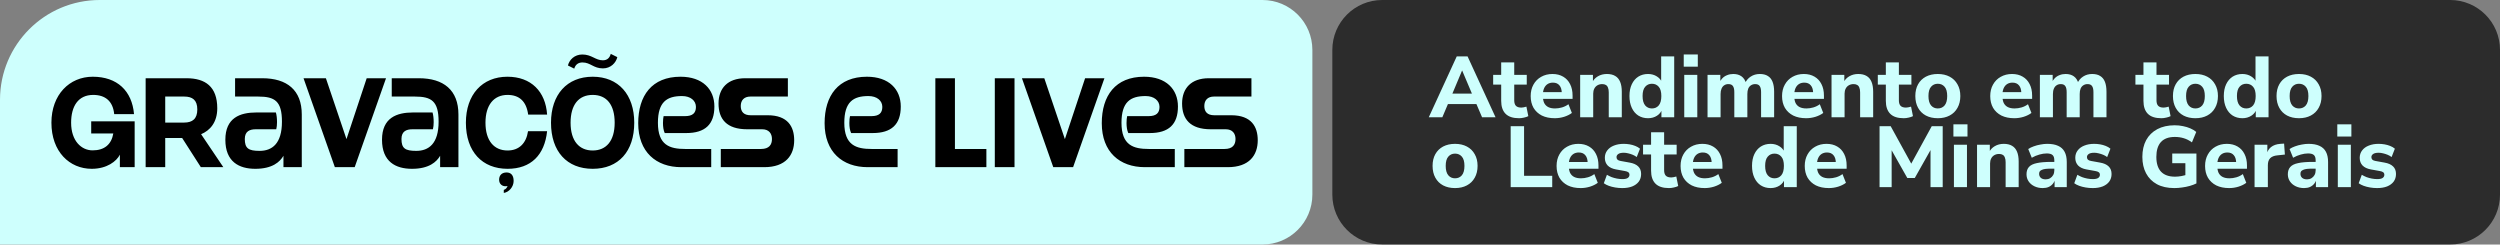
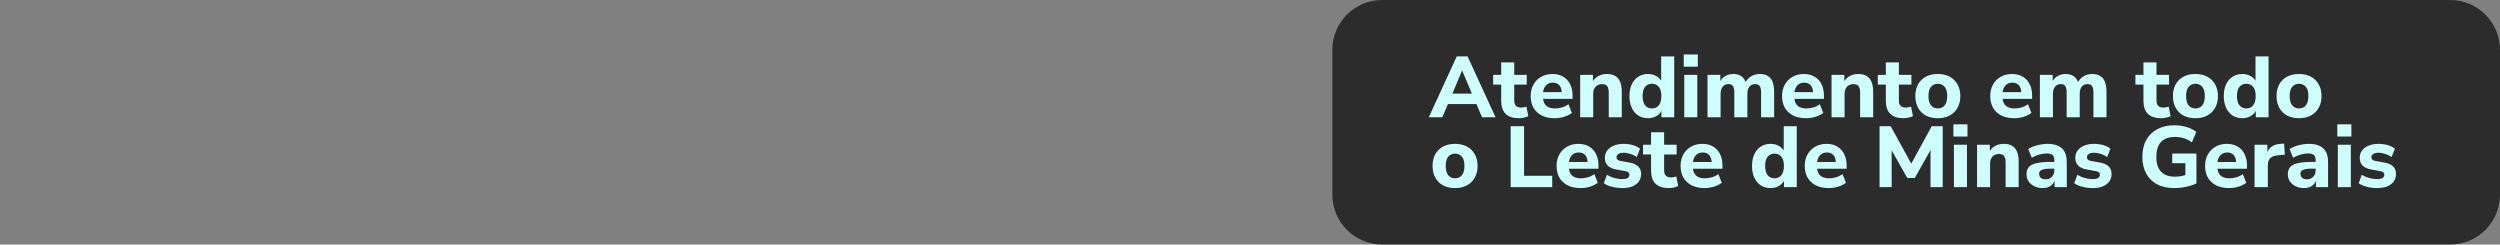
<svg xmlns="http://www.w3.org/2000/svg" width="501" height="49" viewBox="0 0 501 49" fill="none">
  <rect x="0" y="0" width="501" height="49" fill="#808080" stroke="none" />
-   <path d="M0 20C0 8.954 8.954 0 20 0H253C258.523 0 263 4.477 263 10V39C263 44.523 258.523 49 253 49H0V20Z" fill="#CEFFFD" />
-   <path d="M26.985 33.5H24.023V30.994C23.365 32.31 21.442 33.829 18.379 33.829C13.949 33.829 10.304 30.412 10.304 24.59C10.304 18.97 13.924 15.376 18.581 15.376C23.492 15.376 26.454 18.211 26.859 22.869H22.884C22.631 20.261 21.087 19.021 18.682 19.021C15.645 19.021 14.253 21.324 14.253 24.59C14.253 28.26 16.328 30.133 18.556 30.133C20.91 30.133 22.328 28.969 22.707 26.741H18.277V24.311H26.985V33.5ZM44.755 33.5H40.249L36.502 27.653H33.111V33.5H29.187V15.68H37.389C41.16 15.68 43.54 17.375 43.54 21.704C43.54 24.539 42.071 26.159 40.3 26.893L44.755 33.5ZM33.111 24.564H36.907C38.578 24.564 39.54 23.805 39.54 21.932C39.54 20.059 38.578 19.35 36.933 19.35H33.111V24.564ZM60.476 33.5H56.805V31.222C56.096 32.437 54.603 33.829 51.16 33.829C47.895 33.829 45.161 32.411 45.161 28.007C45.161 23.602 48.098 22.539 51.388 22.539H55.286C55.438 23.046 55.514 23.729 55.514 24.488C55.514 25.02 55.464 25.501 55.362 25.906H51.262C50.072 25.906 49.059 26.286 49.059 27.855C49.059 29.728 49.794 30.235 52.021 30.235C54.527 30.235 56.502 28.792 56.502 24.387C56.502 20.261 55.084 19.35 51.743 19.35H47.11V15.68H52.553C57.514 15.68 60.476 18.059 60.476 22.944V33.5ZM71.08 33.5H67.106L60.828 15.68H65.309L69.435 27.881L73.485 15.68H77.358L71.08 33.5ZM91.87 33.5H88.2V31.222C87.491 32.437 85.997 33.829 82.555 33.829C79.289 33.829 76.555 32.411 76.555 28.007C76.555 23.602 79.492 22.539 82.783 22.539H86.681C86.833 23.046 86.909 23.729 86.909 24.488C86.909 25.02 86.858 25.501 86.757 25.906H82.656C81.466 25.906 80.454 26.286 80.454 27.855C80.454 29.728 81.188 30.235 83.415 30.235C85.921 30.235 87.896 28.792 87.896 24.387C87.896 20.261 86.478 19.35 83.137 19.35H78.505V15.68H83.947C88.908 15.68 91.87 18.059 91.87 22.944V33.5ZM109.641 22.97H105.845C105.49 20.287 104.047 19.021 101.718 19.021C98.959 19.021 97.289 21.046 97.289 24.59C97.289 28.209 99.01 30.159 101.718 30.159C104.047 30.159 105.465 28.691 105.819 26.286H109.641C109.135 31.07 106.401 33.829 101.718 33.829C96.656 33.829 93.365 30.412 93.365 24.59C93.365 18.97 96.63 15.376 101.693 15.376C106.427 15.376 109.338 18.337 109.641 22.97ZM100.959 38.664V38.056C101.364 37.93 101.592 37.626 101.718 37.272C101.541 37.322 101.389 37.322 101.263 37.322C100.681 37.322 100.022 36.917 100.022 36.006C100.022 35.171 100.529 34.563 101.516 34.563C102.326 34.563 102.933 35.044 102.933 36.259C102.933 37.449 101.997 38.512 100.959 38.664ZM118.775 33.829C113.611 33.829 110.422 30.361 110.422 24.59C110.422 18.97 113.611 15.376 118.775 15.376C123.939 15.376 127.103 18.97 127.103 24.59C127.103 30.361 123.939 33.829 118.775 33.829ZM118.775 30.159C121.458 30.159 123.18 28.285 123.18 24.59C123.18 20.995 121.585 19.021 118.775 19.021C115.965 19.021 114.345 20.995 114.345 24.59C114.345 28.285 116.092 30.159 118.775 30.159ZM122.395 10.794L123.711 11.452C123.433 12.591 122.395 13.705 120.826 13.705C118.927 13.705 118.345 12.515 116.725 12.515C115.965 12.515 115.333 12.87 115.079 13.756L113.814 13.123C114.092 11.984 115.13 10.921 116.7 10.921C118.573 10.921 119.332 12.085 120.8 12.085C121.636 12.085 122.167 11.655 122.395 10.794ZM142.529 33.5H136.53C131.493 33.5 127.898 30.462 127.898 24.691C127.898 19.173 130.632 15.376 136.378 15.376C140.783 15.376 143.162 17.882 143.162 21.35C143.162 24.944 141.289 26.665 137.517 26.665H133.214C132.961 26.134 132.86 25.4 132.86 24.666C132.86 24.109 132.91 23.577 132.986 23.273H137.289C138.783 23.273 139.466 22.666 139.466 21.426C139.466 20.185 138.403 19.249 136.682 19.249C133.644 19.249 131.847 20.413 131.847 24.615C131.847 29.096 134.201 29.855 137.34 29.855H142.529V33.5ZM153.155 33.5H144.448V29.855H152.497C154.143 29.855 154.7 28.994 154.7 27.855C154.7 26.741 154.067 25.906 152.75 25.906H149.738C145.612 25.906 143.992 23.856 143.992 20.742C143.992 17.679 145.84 15.68 149.333 15.68H157.889V19.35H150.371C149.131 19.35 148.447 20.084 148.447 21.248C148.447 22.387 149.055 23.096 150.422 23.096H153.839C157.889 23.096 159.155 25.4 159.155 28.108C159.155 31.095 157.459 33.5 153.155 33.5ZM179.881 33.5H173.882C168.845 33.5 165.25 30.462 165.25 24.691C165.25 19.173 167.984 15.376 173.73 15.376C178.134 15.376 180.514 17.882 180.514 21.35C180.514 24.944 178.641 26.665 174.869 26.665H170.566C170.313 26.134 170.211 25.4 170.211 24.666C170.211 24.109 170.262 23.577 170.338 23.273H174.641C176.135 23.273 176.818 22.666 176.818 21.426C176.818 20.185 175.755 19.249 174.034 19.249C170.996 19.249 169.199 20.413 169.199 24.615C169.199 29.096 171.553 29.855 174.692 29.855H179.881V33.5ZM197.671 33.5H187.444V15.68H191.368V29.855H197.671V33.5ZM203.309 33.5H199.36V15.68H203.309V33.5ZM215.049 33.5H211.075L204.797 15.68H209.278L213.404 27.881L217.454 15.68H221.327L215.049 33.5ZM235.427 33.5H229.428C224.39 33.5 220.796 30.462 220.796 24.691C220.796 19.173 223.53 15.376 229.276 15.376C233.68 15.376 236.06 17.882 236.06 21.35C236.06 24.944 234.186 26.665 230.415 26.665H226.112C225.858 26.134 225.757 25.4 225.757 24.666C225.757 24.109 225.808 23.577 225.884 23.273H230.187C231.68 23.273 232.364 22.666 232.364 21.426C232.364 20.185 231.301 19.249 229.579 19.249C226.542 19.249 224.745 20.413 224.745 24.615C224.745 29.096 227.099 29.855 230.238 29.855H235.427V33.5ZM246.053 33.5H237.345V29.855H245.395C247.04 29.855 247.597 28.994 247.597 27.855C247.597 26.741 246.964 25.906 245.648 25.906H242.636C238.51 25.906 236.89 23.856 236.89 20.742C236.89 17.679 238.737 15.68 242.231 15.68H250.787V19.35H243.269C242.028 19.35 241.345 20.084 241.345 21.248C241.345 22.387 241.952 23.096 243.319 23.096H246.736C250.787 23.096 252.052 25.4 252.052 28.108C252.052 31.095 250.356 33.5 246.053 33.5Z" fill="black" />
  <path d="M267 10C267 4.477 271.477 0 277 0H491C496.523 0 501 4.477 501 10V39C501 44.523 496.523 49 491 49H277C271.477 49 267 44.523 267 39V10Z" fill="black" fill-opacity="0.66" />
  <path d="M286.327 23.5L291.935 11.296H294.099L299.708 23.5H297.007L295.553 20.107L296.626 20.852H289.408L290.481 20.107L289.045 23.5H286.327ZM292.991 14.153L290.776 19.432L290.308 18.757H295.726L295.259 19.432L293.026 14.153H292.991ZM304.422 23.69C303.21 23.69 302.31 23.396 301.721 22.808C301.133 22.219 300.838 21.354 300.838 20.211V16.957H299.229V15.001H300.838V12.508H303.452V15.001H305.962V16.957H303.452V20.107C303.452 20.592 303.562 20.955 303.781 21.198C304.012 21.44 304.375 21.561 304.872 21.561C305.022 21.561 305.177 21.544 305.339 21.509C305.512 21.475 305.697 21.429 305.893 21.371L306.274 23.275C306.031 23.402 305.743 23.5 305.408 23.569C305.074 23.65 304.745 23.69 304.422 23.69ZM311.578 23.69C310.574 23.69 309.708 23.512 308.981 23.154C308.266 22.785 307.712 22.271 307.319 21.613C306.939 20.944 306.748 20.159 306.748 19.259C306.748 18.382 306.933 17.615 307.302 16.957C307.671 16.288 308.185 15.768 308.843 15.399C309.512 15.018 310.268 14.828 311.11 14.828C311.941 14.828 312.657 15.007 313.257 15.364C313.857 15.71 314.318 16.207 314.642 16.853C314.976 17.499 315.144 18.267 315.144 19.155V19.813H308.895V18.463H313.257L312.98 18.705C312.98 18.001 312.824 17.47 312.512 17.113C312.212 16.743 311.78 16.559 311.214 16.559C310.787 16.559 310.424 16.657 310.124 16.853C309.824 17.049 309.593 17.332 309.431 17.701C309.27 18.07 309.189 18.515 309.189 19.034V19.172C309.189 19.761 309.275 20.246 309.449 20.627C309.633 20.996 309.904 21.273 310.262 21.457C310.631 21.642 311.087 21.734 311.63 21.734C312.091 21.734 312.559 21.665 313.032 21.527C313.505 21.388 313.932 21.175 314.313 20.886L315.005 22.634C314.578 22.958 314.053 23.217 313.43 23.413C312.818 23.598 312.201 23.69 311.578 23.69ZM316.664 23.5V15.001H319.226V16.593H319.035C319.301 16.028 319.693 15.595 320.212 15.295C320.743 14.983 321.343 14.828 322.013 14.828C322.694 14.828 323.253 14.96 323.692 15.226C324.13 15.48 324.459 15.872 324.678 16.403C324.898 16.922 325.007 17.586 325.007 18.393V23.5H322.394V18.515C322.394 18.122 322.342 17.805 322.238 17.563C322.145 17.309 322.001 17.13 321.805 17.026C321.62 16.911 321.384 16.853 321.095 16.853C320.726 16.853 320.403 16.934 320.126 17.095C319.86 17.245 319.653 17.465 319.503 17.753C319.353 18.042 319.278 18.376 319.278 18.757V23.5H316.664ZM330.265 23.69C329.526 23.69 328.874 23.512 328.309 23.154C327.755 22.796 327.322 22.282 327.011 21.613C326.699 20.944 326.543 20.153 326.543 19.242C326.543 18.33 326.699 17.545 327.011 16.888C327.322 16.23 327.755 15.722 328.309 15.364C328.874 15.007 329.526 14.828 330.265 14.828C330.934 14.828 331.523 14.989 332.03 15.312C332.55 15.636 332.902 16.057 333.086 16.576H332.896V11.296H335.51V23.5H332.948V21.821H333.104C332.942 22.386 332.596 22.842 332.065 23.188C331.546 23.523 330.946 23.69 330.265 23.69ZM331.044 21.734C331.609 21.734 332.065 21.532 332.411 21.128C332.757 20.713 332.931 20.084 332.931 19.242C332.931 18.399 332.757 17.782 332.411 17.39C332.065 16.986 331.609 16.784 331.044 16.784C330.49 16.784 330.04 16.986 329.694 17.39C329.347 17.782 329.174 18.399 329.174 19.242C329.174 20.084 329.347 20.713 329.694 21.128C330.04 21.532 330.49 21.734 331.044 21.734ZM337.42 13.356V10.916H340.241V13.356H337.42ZM337.524 23.5V15.001H340.138V23.5H337.524ZM342.19 23.5V15.001H344.752V16.593H344.562C344.712 16.236 344.919 15.924 345.185 15.659C345.45 15.393 345.768 15.191 346.137 15.053C346.506 14.903 346.91 14.828 347.349 14.828C348.006 14.828 348.554 14.983 348.993 15.295C349.432 15.607 349.743 16.085 349.928 16.732H349.685C349.939 16.143 350.326 15.682 350.845 15.347C351.376 15.001 351.982 14.828 352.663 14.828C353.321 14.828 353.857 14.96 354.273 15.226C354.7 15.48 355.017 15.872 355.225 16.403C355.432 16.922 355.536 17.586 355.536 18.393V23.5H352.922V18.48C352.922 17.915 352.83 17.505 352.645 17.251C352.472 16.986 352.172 16.853 351.745 16.853C351.422 16.853 351.139 16.934 350.897 17.095C350.655 17.245 350.47 17.47 350.343 17.77C350.228 18.059 350.17 18.417 350.17 18.844V23.5H347.556V18.48C347.556 17.915 347.464 17.505 347.279 17.251C347.106 16.986 346.806 16.853 346.379 16.853C346.045 16.853 345.762 16.934 345.531 17.095C345.3 17.245 345.121 17.47 344.994 17.77C344.867 18.059 344.804 18.417 344.804 18.844V23.5H342.19ZM361.953 23.69C360.949 23.69 360.083 23.512 359.356 23.154C358.641 22.785 358.087 22.271 357.694 21.613C357.313 20.944 357.123 20.159 357.123 19.259C357.123 18.382 357.308 17.615 357.677 16.957C358.046 16.288 358.56 15.768 359.218 15.399C359.887 15.018 360.643 14.828 361.485 14.828C362.316 14.828 363.032 15.007 363.632 15.364C364.232 15.71 364.693 16.207 365.016 16.853C365.351 17.499 365.518 18.267 365.518 19.155V19.813H359.269V18.463H363.632L363.355 18.705C363.355 18.001 363.199 17.47 362.887 17.113C362.587 16.743 362.154 16.559 361.589 16.559C361.162 16.559 360.799 16.657 360.498 16.853C360.198 17.049 359.968 17.332 359.806 17.701C359.645 18.07 359.564 18.515 359.564 19.034V19.172C359.564 19.761 359.65 20.246 359.823 20.627C360.008 20.996 360.279 21.273 360.637 21.457C361.006 21.642 361.462 21.734 362.004 21.734C362.466 21.734 362.933 21.665 363.407 21.527C363.88 21.388 364.307 21.175 364.688 20.886L365.38 22.634C364.953 22.958 364.428 23.217 363.805 23.413C363.193 23.598 362.576 23.69 361.953 23.69ZM367.039 23.5V15.001H369.601V16.593H369.41C369.676 16.028 370.068 15.595 370.587 15.295C371.118 14.983 371.718 14.828 372.387 14.828C373.068 14.828 373.628 14.96 374.067 15.226C374.505 15.48 374.834 15.872 375.053 16.403C375.272 16.922 375.382 17.586 375.382 18.393V23.5H372.768V18.515C372.768 18.122 372.716 17.805 372.613 17.563C372.52 17.309 372.376 17.13 372.18 17.026C371.995 16.911 371.759 16.853 371.47 16.853C371.101 16.853 370.778 16.934 370.501 17.095C370.235 17.245 370.028 17.465 369.878 17.753C369.728 18.042 369.653 18.376 369.653 18.757V23.5H367.039ZM381.505 23.69C380.293 23.69 379.393 23.396 378.805 22.808C378.216 22.219 377.922 21.354 377.922 20.211V16.957H376.312V15.001H377.922V12.508H380.536V15.001H383.046V16.957H380.536V20.107C380.536 20.592 380.645 20.955 380.865 21.198C381.095 21.44 381.459 21.561 381.955 21.561C382.105 21.561 382.261 21.544 382.423 21.509C382.596 21.475 382.78 21.429 382.976 21.371L383.357 23.275C383.115 23.402 382.826 23.5 382.492 23.569C382.157 23.65 381.828 23.69 381.505 23.69ZM388.332 23.69C387.421 23.69 386.625 23.512 385.944 23.154C385.274 22.796 384.755 22.282 384.386 21.613C384.016 20.944 383.832 20.153 383.832 19.242C383.832 18.33 384.016 17.545 384.386 16.888C384.755 16.23 385.274 15.722 385.944 15.364C386.625 15.007 387.421 14.828 388.332 14.828C389.244 14.828 390.035 15.007 390.704 15.364C391.385 15.722 391.91 16.236 392.279 16.905C392.66 17.563 392.85 18.342 392.85 19.242C392.85 20.153 392.66 20.944 392.279 21.613C391.91 22.282 391.385 22.796 390.704 23.154C390.035 23.512 389.244 23.69 388.332 23.69ZM388.332 21.734C388.898 21.734 389.354 21.532 389.7 21.128C390.046 20.713 390.219 20.084 390.219 19.242C390.219 18.399 390.046 17.782 389.7 17.39C389.354 16.986 388.898 16.784 388.332 16.784C387.779 16.784 387.328 16.986 386.982 17.39C386.636 17.782 386.463 18.399 386.463 19.242C386.463 20.084 386.636 20.713 386.982 21.128C387.328 21.532 387.779 21.734 388.332 21.734ZM403.672 23.69C402.668 23.69 401.803 23.512 401.076 23.154C400.36 22.785 399.806 22.271 399.414 21.613C399.033 20.944 398.843 20.159 398.843 19.259C398.843 18.382 399.027 17.615 399.397 16.957C399.766 16.288 400.28 15.768 400.937 15.399C401.607 15.018 402.363 14.828 403.205 14.828C404.036 14.828 404.751 15.007 405.351 15.364C405.951 15.71 406.413 16.207 406.736 16.853C407.071 17.499 407.238 18.267 407.238 19.155V19.813H400.989V18.463H405.351L405.074 18.705C405.074 18.001 404.919 17.47 404.607 17.113C404.307 16.743 403.874 16.559 403.309 16.559C402.882 16.559 402.518 16.657 402.218 16.853C401.918 17.049 401.687 17.332 401.526 17.701C401.364 18.07 401.284 18.515 401.284 19.034V19.172C401.284 19.761 401.37 20.246 401.543 20.627C401.728 20.996 401.999 21.273 402.357 21.457C402.726 21.642 403.182 21.734 403.724 21.734C404.186 21.734 404.653 21.665 405.126 21.527C405.6 21.388 406.026 21.175 406.407 20.886L407.1 22.634C406.673 22.958 406.148 23.217 405.525 23.413C404.913 23.598 404.295 23.69 403.672 23.69ZM408.793 23.5V15.001H411.355V16.593H411.165C411.315 16.236 411.522 15.924 411.788 15.659C412.053 15.393 412.371 15.191 412.74 15.053C413.109 14.903 413.513 14.828 413.951 14.828C414.609 14.828 415.157 14.983 415.596 15.295C416.034 15.607 416.346 16.085 416.531 16.732H416.288C416.542 16.143 416.929 15.682 417.448 15.347C417.979 15.001 418.585 14.828 419.266 14.828C419.923 14.828 420.46 14.96 420.875 15.226C421.302 15.48 421.62 15.872 421.828 16.403C422.035 16.922 422.139 17.586 422.139 18.393V23.5H419.525V18.48C419.525 17.915 419.433 17.505 419.248 17.251C419.075 16.986 418.775 16.853 418.348 16.853C418.025 16.853 417.742 16.934 417.5 17.095C417.258 17.245 417.073 17.47 416.946 17.77C416.831 18.059 416.773 18.417 416.773 18.844V23.5H414.159V18.48C414.159 17.915 414.067 17.505 413.882 17.251C413.709 16.986 413.409 16.853 412.982 16.853C412.647 16.853 412.365 16.934 412.134 17.095C411.903 17.245 411.724 17.47 411.597 17.77C411.47 18.059 411.407 18.417 411.407 18.844V23.5H408.793ZM433.131 23.69C431.919 23.69 431.019 23.396 430.43 22.808C429.842 22.219 429.548 21.354 429.548 20.211V16.957H427.938V15.001H429.548V12.508H432.161V15.001H434.671V16.957H432.161V20.107C432.161 20.592 432.271 20.955 432.49 21.198C432.721 21.44 433.085 21.561 433.581 21.561C433.731 21.561 433.887 21.544 434.048 21.509C434.221 21.475 434.406 21.429 434.602 21.371L434.983 23.275C434.741 23.402 434.452 23.5 434.118 23.569C433.783 23.65 433.454 23.69 433.131 23.69ZM439.958 23.69C439.046 23.69 438.25 23.512 437.569 23.154C436.9 22.796 436.381 22.282 436.011 21.613C435.642 20.944 435.458 20.153 435.458 19.242C435.458 18.33 435.642 17.545 436.011 16.888C436.381 16.23 436.9 15.722 437.569 15.364C438.25 15.007 439.046 14.828 439.958 14.828C440.87 14.828 441.66 15.007 442.33 15.364C443.01 15.722 443.536 16.236 443.905 16.905C444.286 17.563 444.476 18.342 444.476 19.242C444.476 20.153 444.286 20.944 443.905 21.613C443.536 22.282 443.01 22.796 442.33 23.154C441.66 23.512 440.87 23.69 439.958 23.69ZM439.958 21.734C440.524 21.734 440.979 21.532 441.326 21.128C441.672 20.713 441.845 20.084 441.845 19.242C441.845 18.399 441.672 17.782 441.326 17.39C440.979 16.986 440.524 16.784 439.958 16.784C439.404 16.784 438.954 16.986 438.608 17.39C438.262 17.782 438.089 18.399 438.089 19.242C438.089 20.084 438.262 20.713 438.608 21.128C438.954 21.532 439.404 21.734 439.958 21.734ZM449.372 23.69C448.634 23.69 447.982 23.512 447.416 23.154C446.863 22.796 446.43 22.282 446.118 21.613C445.807 20.944 445.651 20.153 445.651 19.242C445.651 18.33 445.807 17.545 446.118 16.888C446.43 16.23 446.863 15.722 447.416 15.364C447.982 15.007 448.634 14.828 449.372 14.828C450.042 14.828 450.63 14.989 451.138 15.312C451.657 15.636 452.009 16.057 452.194 16.576H452.004V11.296H454.617V23.5H452.056V21.821H452.211C452.05 22.386 451.704 22.842 451.173 23.188C450.653 23.523 450.053 23.69 449.372 23.69ZM450.151 21.734C450.717 21.734 451.173 21.532 451.519 21.128C451.865 20.713 452.038 20.084 452.038 19.242C452.038 18.399 451.865 17.782 451.519 17.39C451.173 16.986 450.717 16.784 450.151 16.784C449.598 16.784 449.147 16.986 448.801 17.39C448.455 17.782 448.282 18.399 448.282 19.242C448.282 20.084 448.455 20.713 448.801 21.128C449.147 21.532 449.598 21.734 450.151 21.734ZM460.717 23.69C459.805 23.69 459.009 23.512 458.328 23.154C457.659 22.796 457.139 22.282 456.77 21.613C456.401 20.944 456.216 20.153 456.216 19.242C456.216 18.33 456.401 17.545 456.77 16.888C457.139 16.23 457.659 15.722 458.328 15.364C459.009 15.007 459.805 14.828 460.717 14.828C461.628 14.828 462.419 15.007 463.088 15.364C463.769 15.722 464.294 16.236 464.663 16.905C465.044 17.563 465.235 18.342 465.235 19.242C465.235 20.153 465.044 20.944 464.663 21.613C464.294 22.282 463.769 22.796 463.088 23.154C462.419 23.512 461.628 23.69 460.717 23.69ZM460.717 21.734C461.282 21.734 461.738 21.532 462.084 21.128C462.43 20.713 462.603 20.084 462.603 19.242C462.603 18.399 462.43 17.782 462.084 17.39C461.738 16.986 461.282 16.784 460.717 16.784C460.163 16.784 459.713 16.986 459.366 17.39C459.02 17.782 458.847 18.399 458.847 19.242C458.847 20.084 459.02 20.713 459.366 21.128C459.713 21.532 460.163 21.734 460.717 21.734ZM291.589 37.69C290.677 37.69 289.881 37.511 289.2 37.154C288.531 36.796 288.012 36.282 287.642 35.613C287.273 34.944 287.089 34.153 287.089 33.242C287.089 32.33 287.273 31.545 287.642 30.888C288.012 30.23 288.531 29.722 289.2 29.364C289.881 29.007 290.677 28.828 291.589 28.828C292.501 28.828 293.291 29.007 293.961 29.364C294.641 29.722 295.167 30.236 295.536 30.905C295.917 31.563 296.107 32.342 296.107 33.242C296.107 34.153 295.917 34.944 295.536 35.613C295.167 36.282 294.641 36.796 293.961 37.154C293.291 37.511 292.501 37.69 291.589 37.69ZM291.589 35.734C292.155 35.734 292.61 35.532 292.957 35.129C293.303 34.713 293.476 34.084 293.476 33.242C293.476 32.399 293.303 31.782 292.957 31.39C292.61 30.986 292.155 30.784 291.589 30.784C291.035 30.784 290.585 30.986 290.239 31.39C289.893 31.782 289.72 32.399 289.72 33.242C289.72 34.084 289.893 34.713 290.239 35.129C290.585 35.532 291.035 35.734 291.589 35.734ZM302.74 37.5V25.296H305.423V35.232H311.066V37.5H302.74ZM316.767 37.69C315.763 37.69 314.898 37.511 314.171 37.154C313.455 36.785 312.901 36.271 312.509 35.613C312.128 34.944 311.938 34.159 311.938 33.259C311.938 32.382 312.122 31.615 312.492 30.957C312.861 30.288 313.375 29.768 314.032 29.399C314.702 29.018 315.458 28.828 316.3 28.828C317.131 28.828 317.846 29.007 318.446 29.364C319.046 29.71 319.508 30.207 319.831 30.853C320.166 31.499 320.333 32.267 320.333 33.155V33.813H314.084V32.463H318.446L318.169 32.705C318.169 32.001 318.014 31.47 317.702 31.113C317.402 30.743 316.969 30.559 316.404 30.559C315.977 30.559 315.613 30.657 315.313 30.853C315.013 31.049 314.782 31.332 314.621 31.701C314.459 32.07 314.379 32.515 314.379 33.034V33.172C314.379 33.761 314.465 34.246 314.638 34.627C314.823 34.996 315.094 35.273 315.452 35.457C315.821 35.642 316.277 35.734 316.819 35.734C317.281 35.734 317.748 35.665 318.221 35.527C318.695 35.388 319.122 35.175 319.502 34.886L320.195 36.635C319.768 36.958 319.243 37.217 318.62 37.413C318.008 37.598 317.391 37.69 316.767 37.69ZM325.108 37.69C324.612 37.69 324.133 37.65 323.671 37.569C323.209 37.489 322.788 37.379 322.407 37.24C322.027 37.102 321.692 36.929 321.403 36.721L322.027 35.025C322.315 35.198 322.627 35.354 322.961 35.492C323.308 35.619 323.665 35.717 324.035 35.786C324.404 35.855 324.767 35.89 325.125 35.89C325.621 35.89 325.979 35.815 326.198 35.665C326.429 35.504 326.545 35.296 326.545 35.042C326.545 34.811 326.47 34.638 326.319 34.523C326.169 34.407 325.95 34.327 325.662 34.28L323.844 33.951C323.129 33.825 322.575 33.565 322.182 33.172C321.802 32.769 321.611 32.255 321.611 31.632C321.611 31.055 321.773 30.559 322.096 30.143C322.419 29.716 322.863 29.393 323.429 29.174C324.006 28.943 324.658 28.828 325.385 28.828C325.8 28.828 326.204 28.862 326.596 28.931C326.989 29.001 327.358 29.105 327.704 29.243C328.062 29.382 328.379 29.566 328.656 29.797L327.999 31.476C327.779 31.303 327.52 31.153 327.22 31.026C326.92 30.899 326.614 30.801 326.302 30.732C325.991 30.651 325.696 30.611 325.419 30.611C324.9 30.611 324.525 30.697 324.294 30.87C324.063 31.032 323.948 31.239 323.948 31.493C323.948 31.69 324.011 31.857 324.138 31.995C324.277 32.122 324.485 32.209 324.762 32.255L326.579 32.584C327.329 32.711 327.9 32.965 328.293 33.346C328.685 33.715 328.881 34.223 328.881 34.869C328.881 35.457 328.726 35.965 328.414 36.392C328.102 36.808 327.664 37.131 327.098 37.361C326.533 37.581 325.869 37.69 325.108 37.69ZM334.46 37.69C333.249 37.69 332.349 37.396 331.76 36.808C331.172 36.219 330.877 35.354 330.877 34.211V30.957H329.267V29.001H330.877V26.508H333.491V29.001H336.001V30.957H333.491V34.107C333.491 34.592 333.601 34.955 333.82 35.198C334.051 35.44 334.414 35.561 334.911 35.561C335.061 35.561 335.216 35.544 335.378 35.509C335.551 35.475 335.736 35.429 335.932 35.371L336.313 37.275C336.07 37.402 335.782 37.5 335.447 37.569C335.112 37.65 334.784 37.69 334.46 37.69ZM341.617 37.69C340.613 37.69 339.747 37.511 339.02 37.154C338.305 36.785 337.751 36.271 337.358 35.613C336.978 34.944 336.787 34.159 336.787 33.259C336.787 32.382 336.972 31.615 337.341 30.957C337.71 30.288 338.224 29.768 338.882 29.399C339.551 29.018 340.307 28.828 341.149 28.828C341.98 28.828 342.696 29.007 343.296 29.364C343.896 29.71 344.357 30.207 344.681 30.853C345.015 31.499 345.183 32.267 345.183 33.155V33.813H338.934V32.463H343.296L343.019 32.705C343.019 32.001 342.863 31.47 342.551 31.113C342.251 30.743 341.819 30.559 341.253 30.559C340.826 30.559 340.463 30.657 340.163 30.853C339.863 31.049 339.632 31.332 339.47 31.701C339.309 32.07 339.228 32.515 339.228 33.034V33.172C339.228 33.761 339.314 34.246 339.488 34.627C339.672 34.996 339.943 35.273 340.301 35.457C340.67 35.642 341.126 35.734 341.669 35.734C342.13 35.734 342.598 35.665 343.071 35.527C343.544 35.388 343.971 35.175 344.352 34.886L345.044 36.635C344.617 36.958 344.092 37.217 343.469 37.413C342.857 37.598 342.24 37.69 341.617 37.69ZM354.827 37.69C354.088 37.69 353.436 37.511 352.871 37.154C352.317 36.796 351.884 36.282 351.572 35.613C351.261 34.944 351.105 34.153 351.105 33.242C351.105 32.33 351.261 31.545 351.572 30.888C351.884 30.23 352.317 29.722 352.871 29.364C353.436 29.007 354.088 28.828 354.827 28.828C355.496 28.828 356.085 28.989 356.592 29.312C357.112 29.636 357.464 30.057 357.648 30.576H357.458V25.296H360.072V37.5H357.51V35.821H357.666C357.504 36.386 357.158 36.842 356.627 37.188C356.108 37.523 355.508 37.69 354.827 37.69ZM355.606 35.734C356.171 35.734 356.627 35.532 356.973 35.129C357.319 34.713 357.493 34.084 357.493 33.242C357.493 32.399 357.319 31.782 356.973 31.39C356.627 30.986 356.171 30.784 355.606 30.784C355.052 30.784 354.602 30.986 354.256 31.39C353.909 31.782 353.736 32.399 353.736 33.242C353.736 34.084 353.909 34.713 354.256 35.129C354.602 35.532 355.052 35.734 355.606 35.734ZM366.5 37.69C365.496 37.69 364.63 37.511 363.903 37.154C363.188 36.785 362.634 36.271 362.242 35.613C361.861 34.944 361.67 34.159 361.67 33.259C361.67 32.382 361.855 31.615 362.224 30.957C362.593 30.288 363.107 29.768 363.765 29.399C364.434 29.018 365.19 28.828 366.032 28.828C366.863 28.828 367.579 29.007 368.179 29.364C368.779 29.71 369.241 30.207 369.564 30.853C369.898 31.499 370.066 32.267 370.066 33.155V33.813H363.817V32.463H368.179L367.902 32.705C367.902 32.001 367.746 31.47 367.435 31.113C367.134 30.743 366.702 30.559 366.136 30.559C365.709 30.559 365.346 30.657 365.046 30.853C364.746 31.049 364.515 31.332 364.353 31.701C364.192 32.07 364.111 32.515 364.111 33.034V33.172C364.111 33.761 364.198 34.246 364.371 34.627C364.555 34.996 364.826 35.273 365.184 35.457C365.554 35.642 366.009 35.734 366.552 35.734C367.013 35.734 367.481 35.665 367.954 35.527C368.427 35.388 368.854 35.175 369.235 34.886L369.927 36.635C369.5 36.958 368.975 37.217 368.352 37.413C367.74 37.598 367.123 37.69 366.5 37.69ZM376.663 37.5V25.296H378.896L383.31 33.328H382.722L387.119 25.296H389.317V37.5H386.876V29.399H387.257L383.726 35.665H382.22L378.671 29.382H379.087V37.5H376.663ZM391.463 27.356V24.916H394.285V27.356H391.463ZM391.567 37.5V29.001H394.181V37.5H391.567ZM396.199 37.5V29.001H398.76V30.593H398.57C398.835 30.028 399.228 29.595 399.747 29.295C400.278 28.983 400.878 28.828 401.547 28.828C402.228 28.828 402.788 28.96 403.226 29.226C403.665 29.48 403.994 29.872 404.213 30.403C404.432 30.922 404.542 31.586 404.542 32.394V37.5H401.928V32.515C401.928 32.122 401.876 31.805 401.772 31.563C401.68 31.309 401.536 31.13 401.34 31.026C401.155 30.911 400.918 30.853 400.63 30.853C400.261 30.853 399.938 30.934 399.661 31.095C399.395 31.245 399.187 31.465 399.037 31.753C398.887 32.042 398.812 32.376 398.812 32.757V37.5H396.199ZM409.367 37.69C408.744 37.69 408.184 37.569 407.688 37.327C407.191 37.085 406.805 36.756 406.528 36.34C406.251 35.925 406.113 35.457 406.113 34.938C406.113 34.315 406.274 33.825 406.597 33.467C406.92 33.097 407.445 32.838 408.172 32.688C408.899 32.526 409.863 32.446 411.063 32.446H411.981V33.796H411.08C410.63 33.796 410.25 33.813 409.938 33.848C409.638 33.882 409.39 33.946 409.194 34.038C408.998 34.119 408.853 34.223 408.761 34.35C408.68 34.477 408.64 34.638 408.64 34.834C408.64 35.157 408.749 35.423 408.969 35.63C409.199 35.838 409.528 35.942 409.955 35.942C410.29 35.942 410.584 35.867 410.838 35.717C411.104 35.556 411.311 35.342 411.461 35.077C411.611 34.8 411.686 34.488 411.686 34.142V32.151C411.686 31.643 411.571 31.286 411.34 31.078C411.109 30.859 410.717 30.749 410.163 30.749C409.701 30.749 409.211 30.824 408.692 30.974C408.184 31.113 407.676 31.326 407.168 31.615L406.459 29.866C406.759 29.659 407.122 29.48 407.549 29.33C407.988 29.168 408.444 29.047 408.917 28.966C409.39 28.874 409.84 28.828 410.267 28.828C411.155 28.828 411.883 28.96 412.448 29.226C413.025 29.48 413.458 29.878 413.746 30.42C414.035 30.951 414.179 31.638 414.179 32.48V37.5H411.738V35.786H411.859C411.79 36.179 411.64 36.519 411.409 36.808C411.19 37.085 410.907 37.304 410.561 37.465C410.215 37.615 409.817 37.69 409.367 37.69ZM419.383 37.69C418.887 37.69 418.408 37.65 417.946 37.569C417.485 37.489 417.064 37.379 416.683 37.24C416.302 37.102 415.967 36.929 415.679 36.721L416.302 35.025C416.59 35.198 416.902 35.354 417.237 35.492C417.583 35.619 417.941 35.717 418.31 35.786C418.679 35.855 419.043 35.89 419.4 35.89C419.897 35.89 420.254 35.815 420.474 35.665C420.704 35.504 420.82 35.296 420.82 35.042C420.82 34.811 420.745 34.638 420.595 34.523C420.445 34.407 420.225 34.327 419.937 34.28L418.119 33.951C417.404 33.825 416.85 33.565 416.458 33.172C416.077 32.769 415.886 32.255 415.886 31.632C415.886 31.055 416.048 30.559 416.371 30.143C416.694 29.716 417.139 29.393 417.704 29.174C418.281 28.943 418.933 28.828 419.66 28.828C420.075 28.828 420.479 28.862 420.872 28.931C421.264 29.001 421.633 29.105 421.98 29.243C422.337 29.382 422.655 29.566 422.932 29.797L422.274 31.476C422.055 31.303 421.795 31.153 421.495 31.026C421.195 30.899 420.889 30.801 420.577 30.732C420.266 30.651 419.972 30.611 419.695 30.611C419.175 30.611 418.8 30.697 418.569 30.87C418.339 31.032 418.223 31.239 418.223 31.493C418.223 31.69 418.287 31.857 418.414 31.995C418.552 32.122 418.76 32.209 419.037 32.255L420.854 32.584C421.604 32.711 422.176 32.965 422.568 33.346C422.96 33.715 423.157 34.223 423.157 34.869C423.157 35.457 423.001 35.965 422.689 36.392C422.378 36.808 421.939 37.131 421.374 37.361C420.808 37.581 420.145 37.69 419.383 37.69ZM435.732 37.69C434.359 37.69 433.194 37.431 432.236 36.911C431.29 36.392 430.568 35.665 430.072 34.73C429.576 33.796 429.328 32.699 429.328 31.442C429.328 30.149 429.582 29.03 430.089 28.083C430.609 27.137 431.353 26.404 432.322 25.885C433.303 25.366 434.469 25.106 435.819 25.106C436.396 25.106 436.95 25.164 437.481 25.279C438.012 25.383 438.502 25.533 438.952 25.729C439.414 25.925 439.806 26.162 440.129 26.439L439.264 28.533C438.733 28.141 438.191 27.864 437.637 27.703C437.083 27.529 436.483 27.443 435.836 27.443C434.602 27.443 433.673 27.783 433.049 28.464C432.438 29.145 432.132 30.137 432.132 31.442C432.132 32.745 432.444 33.732 433.067 34.401C433.701 35.071 434.636 35.406 435.871 35.406C436.286 35.406 436.713 35.365 437.152 35.284C437.59 35.203 438.023 35.088 438.45 34.938L437.948 36.029V32.705H435.317V30.766H440.164V36.756C439.771 36.952 439.327 37.119 438.831 37.258C438.346 37.396 437.839 37.5 437.308 37.569C436.777 37.65 436.252 37.69 435.732 37.69ZM446.728 37.69C445.724 37.69 444.858 37.511 444.131 37.154C443.416 36.785 442.862 36.271 442.469 35.613C442.088 34.944 441.898 34.159 441.898 33.259C441.898 32.382 442.083 31.615 442.452 30.957C442.821 30.288 443.335 29.768 443.993 29.399C444.662 29.018 445.418 28.828 446.26 28.828C447.091 28.828 447.807 29.007 448.407 29.364C449.007 29.71 449.468 30.207 449.791 30.853C450.126 31.499 450.293 32.267 450.293 33.155V33.813H444.045V32.463H448.407L448.13 32.705C448.13 32.001 447.974 31.47 447.662 31.113C447.362 30.743 446.93 30.559 446.364 30.559C445.937 30.559 445.574 30.657 445.274 30.853C444.973 31.049 444.743 31.332 444.581 31.701C444.42 32.07 444.339 32.515 444.339 33.034V33.172C444.339 33.761 444.425 34.246 444.598 34.627C444.783 34.996 445.054 35.273 445.412 35.457C445.781 35.642 446.237 35.734 446.779 35.734C447.241 35.734 447.708 35.665 448.182 35.527C448.655 35.388 449.082 35.175 449.463 34.886L450.155 36.635C449.728 36.958 449.203 37.217 448.58 37.413C447.968 37.598 447.351 37.69 446.728 37.69ZM451.814 37.5V29.001H454.376V31.078H454.203C454.341 30.386 454.641 29.855 455.103 29.485C455.576 29.105 456.199 28.885 456.972 28.828L457.734 28.776L457.89 30.974L456.418 31.13C455.76 31.188 455.27 31.378 454.947 31.701C454.635 32.024 454.479 32.492 454.479 33.103V37.5H451.814ZM461.736 37.69C461.113 37.69 460.553 37.569 460.057 37.327C459.561 37.085 459.174 36.756 458.897 36.34C458.62 35.925 458.482 35.457 458.482 34.938C458.482 34.315 458.644 33.825 458.967 33.467C459.29 33.097 459.815 32.838 460.542 32.688C461.269 32.526 462.233 32.446 463.433 32.446H464.35V33.796H463.45C463 33.796 462.619 33.813 462.308 33.848C462.007 33.882 461.759 33.946 461.563 34.038C461.367 34.119 461.223 34.223 461.13 34.35C461.05 34.477 461.009 34.638 461.009 34.834C461.009 35.157 461.119 35.423 461.338 35.63C461.569 35.838 461.898 35.942 462.325 35.942C462.659 35.942 462.954 35.867 463.208 35.717C463.473 35.556 463.681 35.342 463.831 35.077C463.981 34.8 464.056 34.488 464.056 34.142V32.151C464.056 31.643 463.94 31.286 463.71 31.078C463.479 30.859 463.086 30.749 462.533 30.749C462.071 30.749 461.581 30.824 461.061 30.974C460.553 31.113 460.046 31.326 459.538 31.615L458.828 29.866C459.128 29.659 459.492 29.48 459.919 29.33C460.357 29.168 460.813 29.047 461.286 28.966C461.759 28.874 462.209 28.828 462.636 28.828C463.525 28.828 464.252 28.96 464.817 29.226C465.394 29.48 465.827 29.878 466.116 30.42C466.404 30.951 466.548 31.638 466.548 32.48V37.5H464.108V35.786H464.229C464.16 36.179 464.01 36.519 463.779 36.808C463.56 37.085 463.277 37.304 462.931 37.465C462.584 37.615 462.186 37.69 461.736 37.69ZM468.394 27.356V24.916H471.216V27.356H468.394ZM468.498 37.5V29.001H471.112V37.5H468.498ZM476.384 37.69C475.888 37.69 475.409 37.65 474.948 37.569C474.486 37.489 474.065 37.379 473.684 37.24C473.303 37.102 472.969 36.929 472.68 36.721L473.303 35.025C473.592 35.198 473.903 35.354 474.238 35.492C474.584 35.619 474.942 35.717 475.311 35.786C475.68 35.855 476.044 35.89 476.402 35.89C476.898 35.89 477.256 35.815 477.475 35.665C477.706 35.504 477.821 35.296 477.821 35.042C477.821 34.811 477.746 34.638 477.596 34.523C477.446 34.407 477.227 34.327 476.938 34.28L475.121 33.951C474.405 33.825 473.851 33.565 473.459 33.172C473.078 32.769 472.888 32.255 472.888 31.632C472.888 31.055 473.049 30.559 473.372 30.143C473.696 29.716 474.14 29.393 474.705 29.174C475.282 28.943 475.934 28.828 476.661 28.828C477.077 28.828 477.481 28.862 477.873 28.931C478.265 29.001 478.635 29.105 478.981 29.243C479.339 29.382 479.656 29.566 479.933 29.797L479.275 31.476C479.056 31.303 478.796 31.153 478.496 31.026C478.196 30.899 477.89 30.801 477.579 30.732C477.267 30.651 476.973 30.611 476.696 30.611C476.177 30.611 475.802 30.697 475.571 30.87C475.34 31.032 475.225 31.239 475.225 31.493C475.225 31.69 475.288 31.857 475.415 31.995C475.553 32.122 475.761 32.209 476.038 32.255L477.856 32.584C478.606 32.711 479.177 32.965 479.569 33.346C479.962 33.715 480.158 34.223 480.158 34.869C480.158 35.457 480.002 35.965 479.691 36.392C479.379 36.808 478.94 37.131 478.375 37.361C477.81 37.581 477.146 37.69 476.384 37.69Z" fill="#CEFFFD" />
</svg>